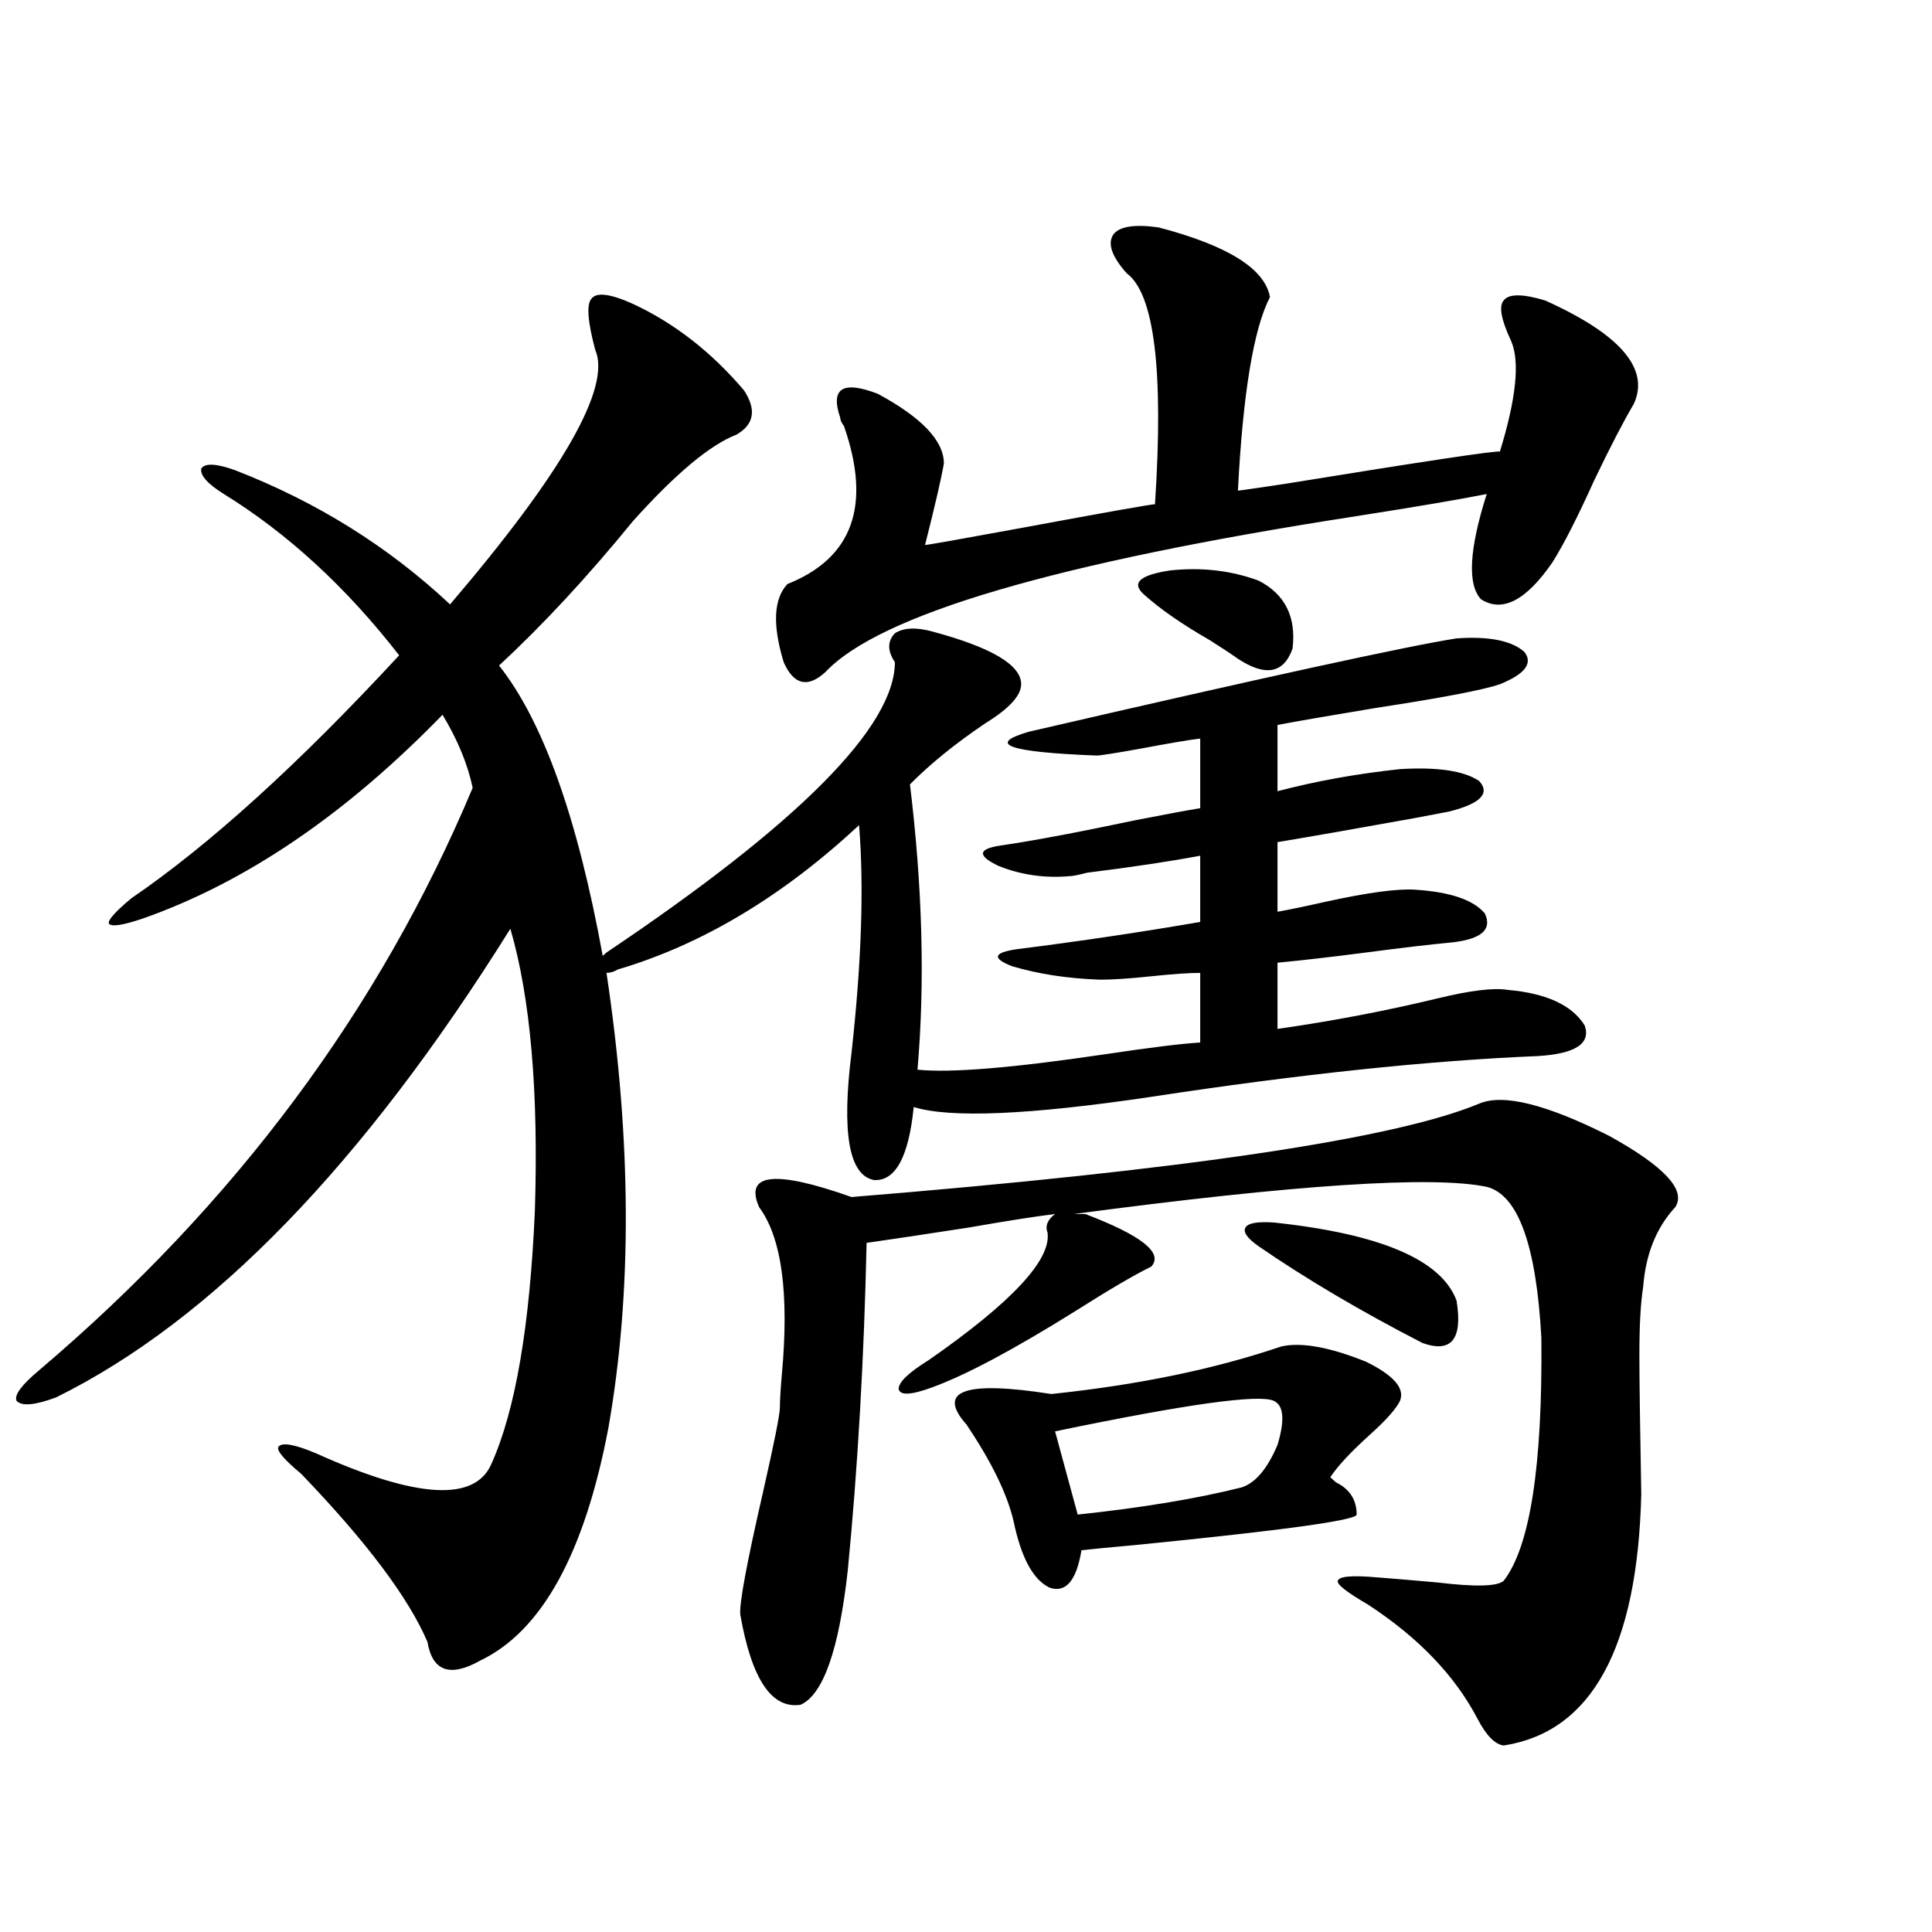
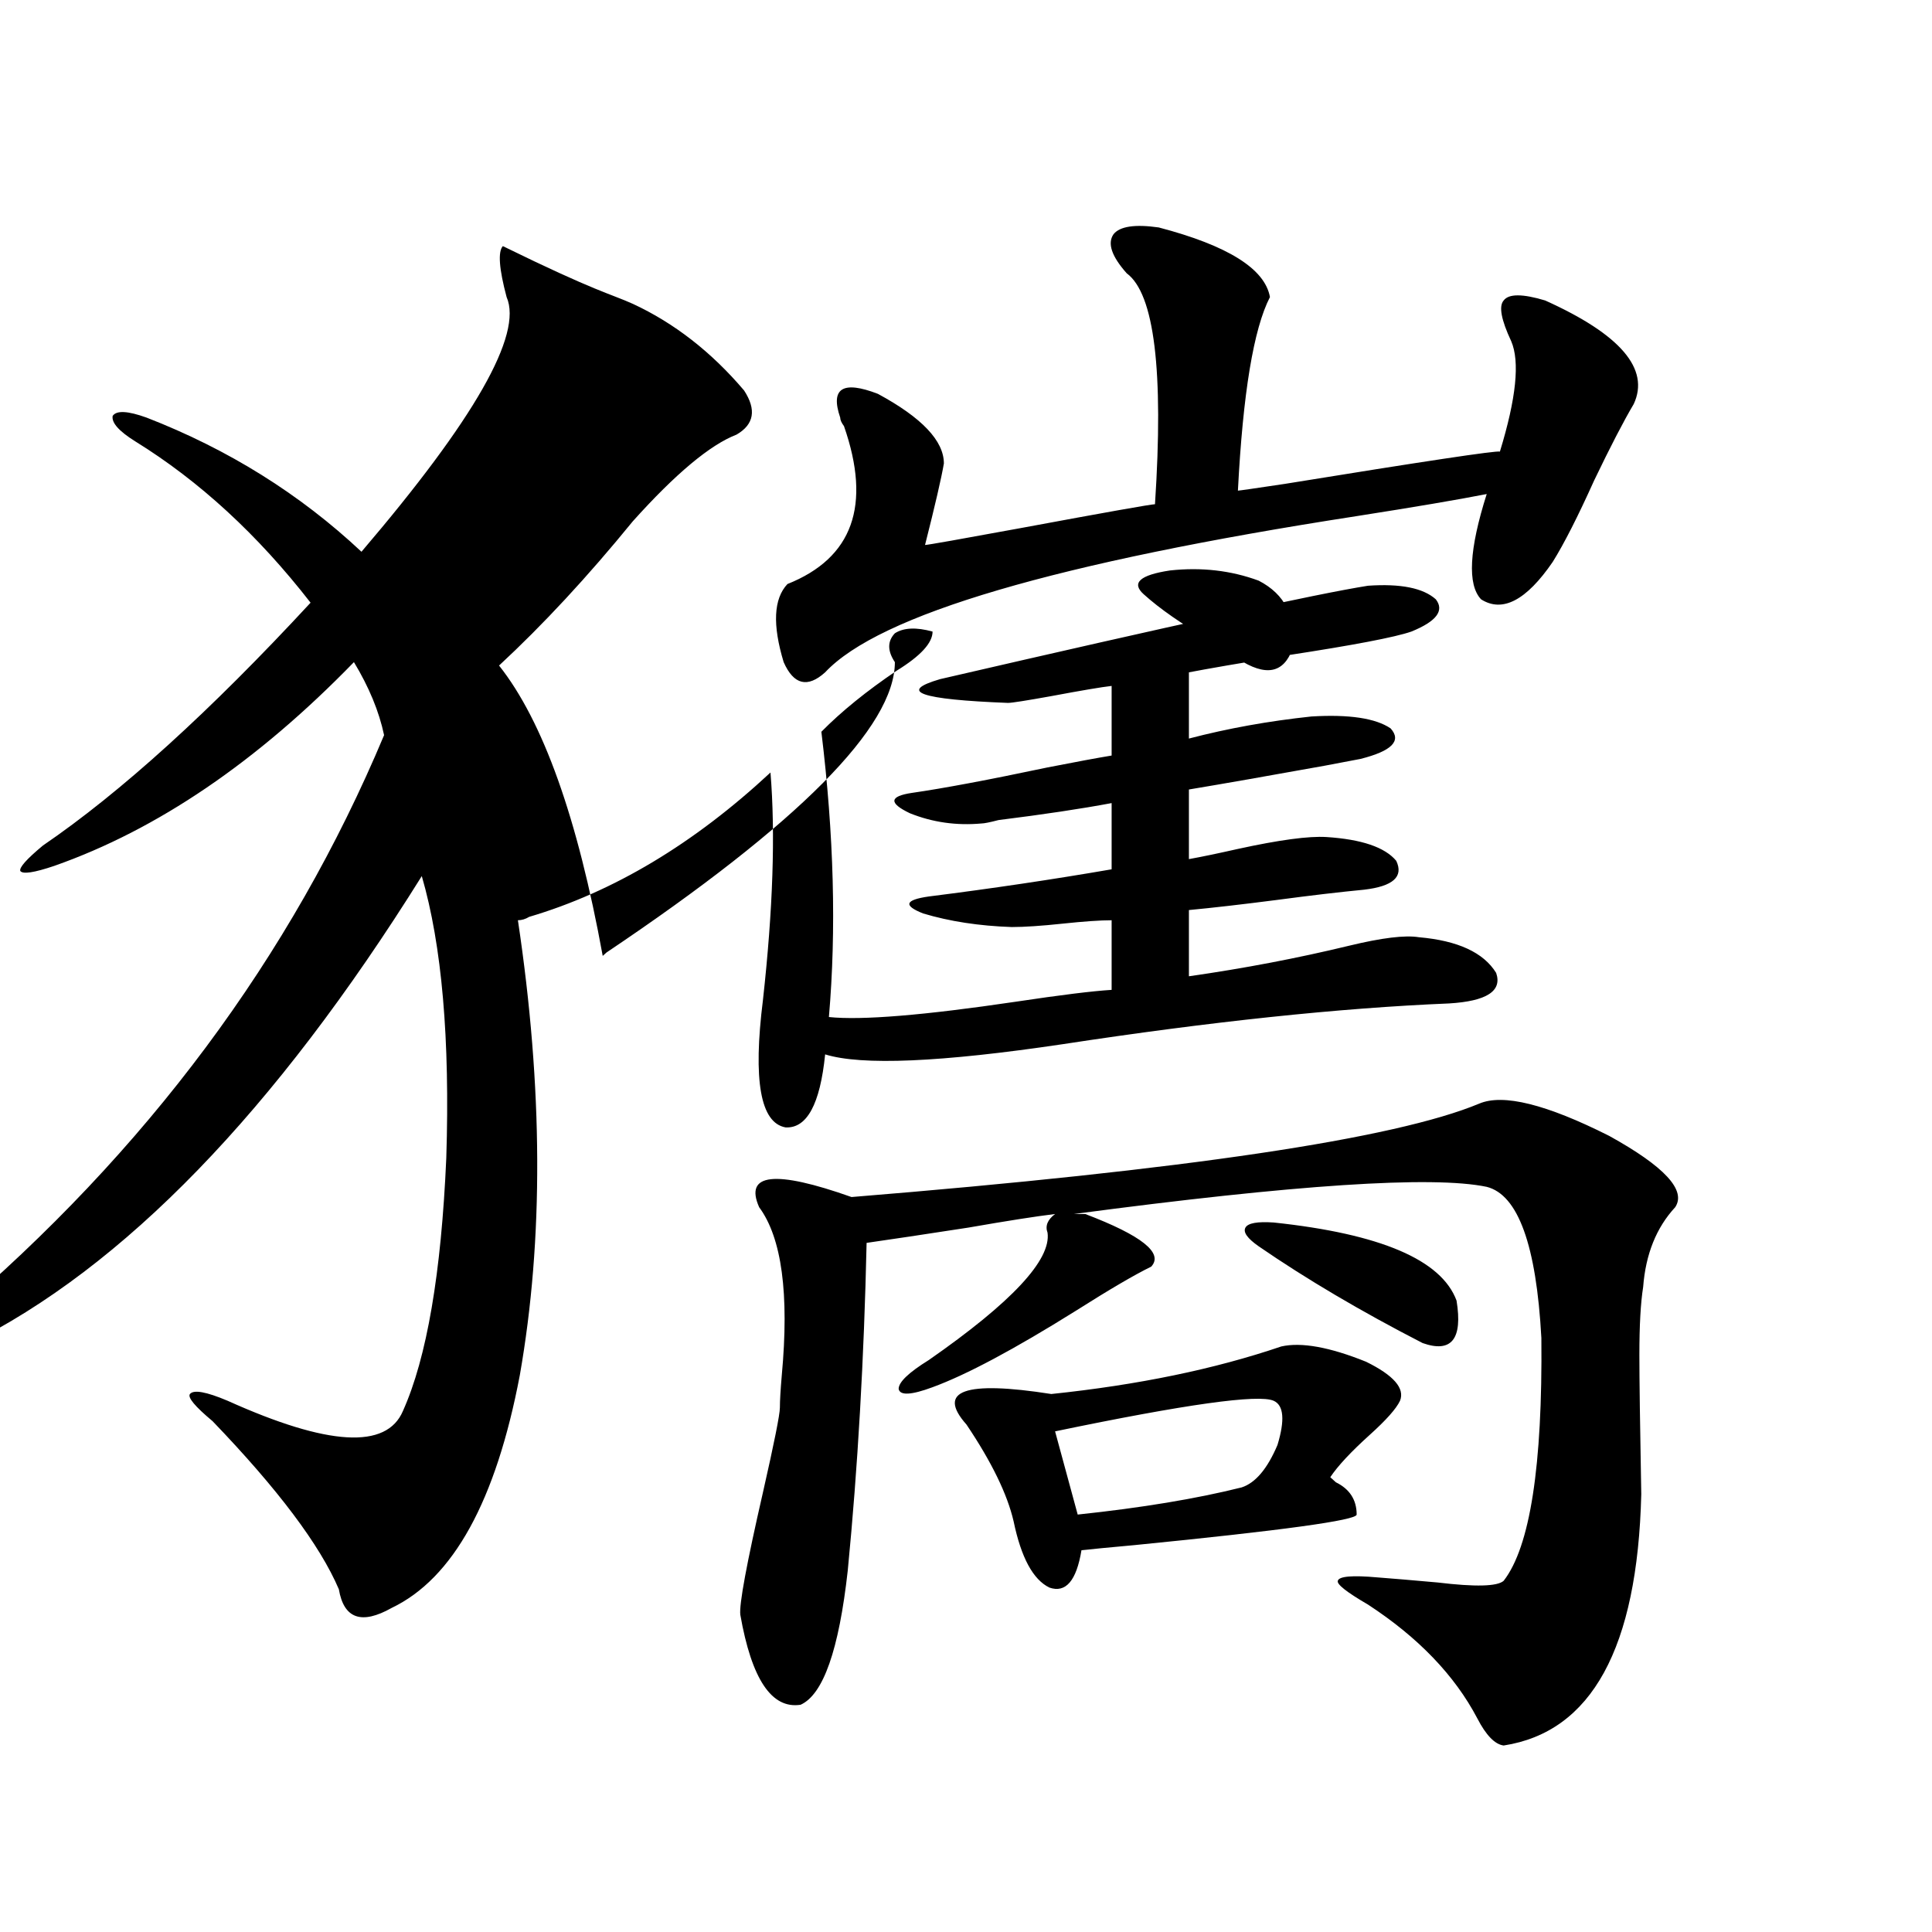
<svg xmlns="http://www.w3.org/2000/svg" version="1.1" id="图层_1" x="0px" y="0px" width="1000px" height="1000px" viewBox="0 0 1000 1000" enable-background="new 0 0 1000 1000" xml:space="preserve">
-   <path d="M327.577,157.277c21.463,9.971,40.64,24.912,57.56,44.824c6.494,9.971,5.198,17.578-3.902,22.852  c-13.658,5.273-31.554,20.215-53.657,44.824c-23.414,28.716-46.508,53.613-69.267,74.707c22.759,28.716,40.64,78.813,53.657,150.293  l1.951-1.758c99.51-66.797,149.265-116.895,149.265-150.293c-3.902-5.85-3.902-10.835,0-14.941  c4.543-2.925,11.052-3.213,19.512-0.879c30.563,8.213,45.853,17.29,45.853,27.246c0,5.864-6.188,12.607-18.536,20.215  c-15.609,10.547-28.627,21.094-39.023,31.641c6.494,53.325,7.805,102.544,3.902,147.656c16.905,1.758,49.1-0.879,96.583-7.91  c23.414-3.516,39.999-5.562,49.755-6.152v-36.035c-5.854,0-14.313,0.591-25.365,1.758c-11.066,1.182-19.847,1.758-26.341,1.758  c-16.92-0.576-32.194-2.925-45.853-7.031c-10.411-4.092-9.436-7.031,2.927-8.789c32.515-4.092,64.054-8.789,94.632-14.063v-34.277  c-15.609,2.939-35.121,5.864-58.535,8.789c-4.558,1.182-7.484,1.758-8.78,1.758c-13.018,1.182-25.365-0.576-37.072-5.273  c-11.066-5.273-10.731-8.789,0.976-10.547c16.25-2.334,39.664-6.729,70.242-13.184c14.954-2.925,26.006-4.971,33.17-6.152v-36.035  c-5.213,0.591-15.609,2.349-31.219,5.273c-13.018,2.349-20.487,3.516-22.438,3.516c-45.532-1.758-57.239-5.85-35.121-12.305  c121.613-28.125,195.438-44.233,221.458-48.34c16.905-1.167,28.612,1.182,35.121,7.031c4.543,5.864,0.32,11.426-12.683,16.699  c-8.46,2.939-29.923,7.031-64.389,12.305c-24.725,4.106-41.63,7.031-50.73,8.789v34.277c20.152-5.273,41.295-9.077,63.413-11.426  c19.512-1.167,33.17,0.879,40.975,6.152c5.854,6.455,0.641,11.729-15.609,15.82c-3.262,0.591-9.436,1.758-18.536,3.516  c-29.268,5.273-52.682,9.38-70.242,12.305v36.035c6.494-1.167,14.954-2.925,25.365-5.273c21.463-4.683,36.737-6.729,45.853-6.152  c18.201,1.182,30.243,5.273,36.097,12.305c3.902,8.213-1.631,13.184-16.585,14.941c-12.362,1.182-27.316,2.939-44.877,5.273  c-18.216,2.349-33.505,4.106-45.853,5.273v34.277c28.612-4.092,56.249-9.365,82.925-15.82c16.905-4.092,28.933-5.562,36.097-4.395  c20.152,1.758,33.49,7.91,39.999,18.457c3.247,9.38-4.878,14.653-24.39,15.82c-56.584,2.349-123.259,9.38-199.995,21.094  c-63.093,9.38-104.067,11.138-122.924,5.273c-2.606,25.791-9.436,38.384-20.487,37.793c-13.018-2.334-16.92-24.307-11.707-65.918  c5.198-46.87,6.494-86.133,3.902-117.773c-39.679,36.914-81.309,61.826-124.875,74.707c-1.951,1.182-3.902,1.758-5.854,1.758  c13.003,86.724,13.323,165.234,0.976,235.547c-12.362,65.039-34.48,105.167-66.34,120.41c-15.609,8.789-24.725,5.563-27.316-9.668  c-9.756-22.852-31.554-51.855-65.364-87.012c-9.115-7.607-13.018-12.305-11.707-14.063c1.951-2.334,8.445-1.167,19.512,3.516  c52.026,23.442,82.27,25.2,90.729,5.273c12.348-27.534,19.832-71.191,22.438-130.957c1.951-61.523-2.286-110.151-12.683-145.898  c-76.096,121.88-154.478,202.739-235.116,242.578c-11.066,4.106-17.896,4.697-20.487,1.758c-1.311-2.925,2.592-8.198,11.707-15.82  c101.461-86.133,176.246-186.616,224.385-301.465c-2.606-12.305-7.805-24.897-15.609-37.793  c-50.09,51.567-101.796,86.724-155.118,105.469c-10.411,3.516-16.265,4.395-17.561,2.637c-0.655-1.758,3.247-6.152,11.707-13.184  c40.319-27.534,86.492-69.434,138.533-125.684c-27.316-35.156-57.56-62.979-90.729-83.496c-8.46-5.273-12.362-9.668-11.707-13.184  c1.951-2.925,7.805-2.637,17.561,0.879c42.271,16.411,79.343,39.551,111.217,69.434c58.535-68.555,83.565-112.5,75.12-131.836  c-3.902-14.639-4.558-23.428-1.951-26.367C308.706,151.125,315.87,152.004,327.577,157.277z M542.206,638.039  c-1.311-3.516,0-6.729,3.902-9.668c-9.756,1.182-24.725,3.516-44.877,7.031c-22.773,3.516-40.334,6.152-52.682,7.91  c-1.311,59.766-4.558,116.318-9.756,169.629c-4.558,41.007-12.683,64.16-24.39,69.434c-14.969,2.335-25.365-13.184-31.219-46.582  c-0.655-5.273,3.247-26.367,11.707-63.281c5.854-25.776,8.78-40.43,8.78-43.945s0.32-9.077,0.976-16.699  c3.902-42.188,0-71.191-11.707-87.012c-7.805-17.578,8.125-19.336,47.804-5.273c172.999-14.063,281.289-30.171,324.87-48.34  c12.348-5.273,34.786,0.303,67.315,16.699c28.612,15.82,39.999,28.125,34.146,36.914c-9.756,10.547-15.289,24.321-16.585,41.309  c-1.311,8.213-1.951,19.927-1.951,35.156c0,12.305,0.32,36.338,0.976,72.07c-1.951,79.679-25.7,123.047-71.218,130.078  c-4.558-0.59-9.115-5.273-13.658-14.063c-11.707-22.274-30.578-41.898-56.584-58.887c-11.066-6.44-16.265-10.547-15.609-12.305  c0.641-2.334,7.47-2.925,20.487-1.758c7.805,0.591,18.201,1.47,31.219,2.637c19.512,2.349,30.884,2.061,34.146-0.879  c13.658-17.578,20.152-59.463,19.512-125.684c-2.606-48.037-12.042-74.116-28.292-78.223c-27.972-5.85-99.189-1.167-213.653,14.063  h5.854c29.268,11.138,40.64,20.215,34.146,27.246c-8.46,4.106-21.463,11.729-39.023,22.852  c-31.874,19.927-56.584,33.11-74.145,39.551c-11.066,4.106-16.92,4.395-17.561,0.879c0-3.516,5.198-8.486,15.609-14.941  C523.67,674.074,544.157,652.102,542.206,638.039z M599.766,117.727c35.762,9.38,54.953,21.396,57.56,36.035  c-8.46,16.411-13.993,49.81-16.585,100.195c0.641,0,8.78-1.167,24.39-3.516c72.193-11.714,109.266-17.275,111.217-16.699  c8.445-27.534,10.396-46.582,5.854-57.129c-5.213-11.123-6.509-18.154-3.902-21.094c2.592-3.516,9.756-3.516,21.463,0  c39.023,17.578,54.298,35.459,45.853,53.613c-5.213,8.789-12.042,21.973-20.487,39.551c-8.46,18.76-15.609,32.822-21.463,42.188  c-13.658,19.927-26.021,26.367-37.072,19.336c-7.164-7.607-6.188-25.776,2.927-54.492c-14.969,2.939-37.407,6.743-67.315,11.426  C546.749,291.174,455.044,318.117,427.087,348c-9.115,8.213-16.265,6.455-21.463-5.273c-5.854-19.336-5.213-32.808,1.951-40.43  c33.811-13.472,43.566-40.718,29.268-81.738c-1.311-1.758-1.951-3.213-1.951-4.395c-5.213-15.229,1.296-19.336,19.512-12.305  c22.759,12.305,34.146,24.321,34.146,36.035c-1.311,7.622-4.558,21.685-9.756,42.188c1.296,0,17.881-2.925,49.755-8.789  c44.222-8.198,67.315-12.305,69.267-12.305c4.543-69.131-0.335-108.984-14.634-119.531c-7.805-8.789-10.091-15.518-6.829-20.215  C579.599,117.15,587.403,115.969,599.766,117.727z M663.179,696.926c10.396-2.334,25.03,0.303,43.901,7.91  c14.299,7.031,20.152,13.774,17.561,20.215c-1.951,4.106-7.164,9.971-15.609,17.578c-9.756,8.789-16.585,16.123-20.487,21.973  c0.641,0.591,1.616,1.47,2.927,2.637c7.149,3.516,10.731,9.092,10.731,16.699c0,2.939-38.383,8.213-115.119,15.82  c-13.018,1.182-22.118,2.061-27.316,2.637c-2.606,15.82-8.14,22.275-16.585,19.336c-8.46-4.092-14.634-15.518-18.536-34.277  c-3.262-14.063-11.387-30.762-24.39-50.098c-15.609-17.578-0.976-22.852,43.901-15.82  C589.034,716.853,628.698,708.654,663.179,696.926z M659.276,725.051c-7.805-3.516-45.532,1.758-113.168,15.82l11.707,43.066  c33.17-3.516,61.462-8.198,84.876-14.063c7.149-2.334,13.323-9.668,18.536-21.973C665.13,735.021,664.475,727.399,659.276,725.051z   M651.472,300.539c13.658,7.031,19.512,18.76,17.561,35.156c-4.558,12.896-13.993,14.653-28.292,5.273  c-3.262-2.334-8.14-5.562-14.634-9.668c-14.313-8.198-25.7-16.108-34.146-23.73c-6.509-5.85-1.951-9.956,13.658-12.305  C621.869,293.508,637.158,295.266,651.472,300.539z M659.276,632.766c55.273,5.864,86.827,19.336,94.632,40.43  c3.247,19.927-2.606,27.246-17.561,21.973c-31.874-16.396-60.166-33.096-84.876-50.098c-5.854-4.092-8.14-7.319-6.829-9.668  C645.938,633.068,650.816,632.189,659.276,632.766z" />
+   <path d="M327.577,157.277c21.463,9.971,40.64,24.912,57.56,44.824c6.494,9.971,5.198,17.578-3.902,22.852  c-13.658,5.273-31.554,20.215-53.657,44.824c-23.414,28.716-46.508,53.613-69.267,74.707c22.759,28.716,40.64,78.813,53.657,150.293  l1.951-1.758c99.51-66.797,149.265-116.895,149.265-150.293c-3.902-5.85-3.902-10.835,0-14.941  c4.543-2.925,11.052-3.213,19.512-0.879c0,5.864-6.188,12.607-18.536,20.215  c-15.609,10.547-28.627,21.094-39.023,31.641c6.494,53.325,7.805,102.544,3.902,147.656c16.905,1.758,49.1-0.879,96.583-7.91  c23.414-3.516,39.999-5.562,49.755-6.152v-36.035c-5.854,0-14.313,0.591-25.365,1.758c-11.066,1.182-19.847,1.758-26.341,1.758  c-16.92-0.576-32.194-2.925-45.853-7.031c-10.411-4.092-9.436-7.031,2.927-8.789c32.515-4.092,64.054-8.789,94.632-14.063v-34.277  c-15.609,2.939-35.121,5.864-58.535,8.789c-4.558,1.182-7.484,1.758-8.78,1.758c-13.018,1.182-25.365-0.576-37.072-5.273  c-11.066-5.273-10.731-8.789,0.976-10.547c16.25-2.334,39.664-6.729,70.242-13.184c14.954-2.925,26.006-4.971,33.17-6.152v-36.035  c-5.213,0.591-15.609,2.349-31.219,5.273c-13.018,2.349-20.487,3.516-22.438,3.516c-45.532-1.758-57.239-5.85-35.121-12.305  c121.613-28.125,195.438-44.233,221.458-48.34c16.905-1.167,28.612,1.182,35.121,7.031c4.543,5.864,0.32,11.426-12.683,16.699  c-8.46,2.939-29.923,7.031-64.389,12.305c-24.725,4.106-41.63,7.031-50.73,8.789v34.277c20.152-5.273,41.295-9.077,63.413-11.426  c19.512-1.167,33.17,0.879,40.975,6.152c5.854,6.455,0.641,11.729-15.609,15.82c-3.262,0.591-9.436,1.758-18.536,3.516  c-29.268,5.273-52.682,9.38-70.242,12.305v36.035c6.494-1.167,14.954-2.925,25.365-5.273c21.463-4.683,36.737-6.729,45.853-6.152  c18.201,1.182,30.243,5.273,36.097,12.305c3.902,8.213-1.631,13.184-16.585,14.941c-12.362,1.182-27.316,2.939-44.877,5.273  c-18.216,2.349-33.505,4.106-45.853,5.273v34.277c28.612-4.092,56.249-9.365,82.925-15.82c16.905-4.092,28.933-5.562,36.097-4.395  c20.152,1.758,33.49,7.91,39.999,18.457c3.247,9.38-4.878,14.653-24.39,15.82c-56.584,2.349-123.259,9.38-199.995,21.094  c-63.093,9.38-104.067,11.138-122.924,5.273c-2.606,25.791-9.436,38.384-20.487,37.793c-13.018-2.334-16.92-24.307-11.707-65.918  c5.198-46.87,6.494-86.133,3.902-117.773c-39.679,36.914-81.309,61.826-124.875,74.707c-1.951,1.182-3.902,1.758-5.854,1.758  c13.003,86.724,13.323,165.234,0.976,235.547c-12.362,65.039-34.48,105.167-66.34,120.41c-15.609,8.789-24.725,5.563-27.316-9.668  c-9.756-22.852-31.554-51.855-65.364-87.012c-9.115-7.607-13.018-12.305-11.707-14.063c1.951-2.334,8.445-1.167,19.512,3.516  c52.026,23.442,82.27,25.2,90.729,5.273c12.348-27.534,19.832-71.191,22.438-130.957c1.951-61.523-2.286-110.151-12.683-145.898  c-76.096,121.88-154.478,202.739-235.116,242.578c-11.066,4.106-17.896,4.697-20.487,1.758c-1.311-2.925,2.592-8.198,11.707-15.82  c101.461-86.133,176.246-186.616,224.385-301.465c-2.606-12.305-7.805-24.897-15.609-37.793  c-50.09,51.567-101.796,86.724-155.118,105.469c-10.411,3.516-16.265,4.395-17.561,2.637c-0.655-1.758,3.247-6.152,11.707-13.184  c40.319-27.534,86.492-69.434,138.533-125.684c-27.316-35.156-57.56-62.979-90.729-83.496c-8.46-5.273-12.362-9.668-11.707-13.184  c1.951-2.925,7.805-2.637,17.561,0.879c42.271,16.411,79.343,39.551,111.217,69.434c58.535-68.555,83.565-112.5,75.12-131.836  c-3.902-14.639-4.558-23.428-1.951-26.367C308.706,151.125,315.87,152.004,327.577,157.277z M542.206,638.039  c-1.311-3.516,0-6.729,3.902-9.668c-9.756,1.182-24.725,3.516-44.877,7.031c-22.773,3.516-40.334,6.152-52.682,7.91  c-1.311,59.766-4.558,116.318-9.756,169.629c-4.558,41.007-12.683,64.16-24.39,69.434c-14.969,2.335-25.365-13.184-31.219-46.582  c-0.655-5.273,3.247-26.367,11.707-63.281c5.854-25.776,8.78-40.43,8.78-43.945s0.32-9.077,0.976-16.699  c3.902-42.188,0-71.191-11.707-87.012c-7.805-17.578,8.125-19.336,47.804-5.273c172.999-14.063,281.289-30.171,324.87-48.34  c12.348-5.273,34.786,0.303,67.315,16.699c28.612,15.82,39.999,28.125,34.146,36.914c-9.756,10.547-15.289,24.321-16.585,41.309  c-1.311,8.213-1.951,19.927-1.951,35.156c0,12.305,0.32,36.338,0.976,72.07c-1.951,79.679-25.7,123.047-71.218,130.078  c-4.558-0.59-9.115-5.273-13.658-14.063c-11.707-22.274-30.578-41.898-56.584-58.887c-11.066-6.44-16.265-10.547-15.609-12.305  c0.641-2.334,7.47-2.925,20.487-1.758c7.805,0.591,18.201,1.47,31.219,2.637c19.512,2.349,30.884,2.061,34.146-0.879  c13.658-17.578,20.152-59.463,19.512-125.684c-2.606-48.037-12.042-74.116-28.292-78.223c-27.972-5.85-99.189-1.167-213.653,14.063  h5.854c29.268,11.138,40.64,20.215,34.146,27.246c-8.46,4.106-21.463,11.729-39.023,22.852  c-31.874,19.927-56.584,33.11-74.145,39.551c-11.066,4.106-16.92,4.395-17.561,0.879c0-3.516,5.198-8.486,15.609-14.941  C523.67,674.074,544.157,652.102,542.206,638.039z M599.766,117.727c35.762,9.38,54.953,21.396,57.56,36.035  c-8.46,16.411-13.993,49.81-16.585,100.195c0.641,0,8.78-1.167,24.39-3.516c72.193-11.714,109.266-17.275,111.217-16.699  c8.445-27.534,10.396-46.582,5.854-57.129c-5.213-11.123-6.509-18.154-3.902-21.094c2.592-3.516,9.756-3.516,21.463,0  c39.023,17.578,54.298,35.459,45.853,53.613c-5.213,8.789-12.042,21.973-20.487,39.551c-8.46,18.76-15.609,32.822-21.463,42.188  c-13.658,19.927-26.021,26.367-37.072,19.336c-7.164-7.607-6.188-25.776,2.927-54.492c-14.969,2.939-37.407,6.743-67.315,11.426  C546.749,291.174,455.044,318.117,427.087,348c-9.115,8.213-16.265,6.455-21.463-5.273c-5.854-19.336-5.213-32.808,1.951-40.43  c33.811-13.472,43.566-40.718,29.268-81.738c-1.311-1.758-1.951-3.213-1.951-4.395c-5.213-15.229,1.296-19.336,19.512-12.305  c22.759,12.305,34.146,24.321,34.146,36.035c-1.311,7.622-4.558,21.685-9.756,42.188c1.296,0,17.881-2.925,49.755-8.789  c44.222-8.198,67.315-12.305,69.267-12.305c4.543-69.131-0.335-108.984-14.634-119.531c-7.805-8.789-10.091-15.518-6.829-20.215  C579.599,117.15,587.403,115.969,599.766,117.727z M663.179,696.926c10.396-2.334,25.03,0.303,43.901,7.91  c14.299,7.031,20.152,13.774,17.561,20.215c-1.951,4.106-7.164,9.971-15.609,17.578c-9.756,8.789-16.585,16.123-20.487,21.973  c0.641,0.591,1.616,1.47,2.927,2.637c7.149,3.516,10.731,9.092,10.731,16.699c0,2.939-38.383,8.213-115.119,15.82  c-13.018,1.182-22.118,2.061-27.316,2.637c-2.606,15.82-8.14,22.275-16.585,19.336c-8.46-4.092-14.634-15.518-18.536-34.277  c-3.262-14.063-11.387-30.762-24.39-50.098c-15.609-17.578-0.976-22.852,43.901-15.82  C589.034,716.853,628.698,708.654,663.179,696.926z M659.276,725.051c-7.805-3.516-45.532,1.758-113.168,15.82l11.707,43.066  c33.17-3.516,61.462-8.198,84.876-14.063c7.149-2.334,13.323-9.668,18.536-21.973C665.13,735.021,664.475,727.399,659.276,725.051z   M651.472,300.539c13.658,7.031,19.512,18.76,17.561,35.156c-4.558,12.896-13.993,14.653-28.292,5.273  c-3.262-2.334-8.14-5.562-14.634-9.668c-14.313-8.198-25.7-16.108-34.146-23.73c-6.509-5.85-1.951-9.956,13.658-12.305  C621.869,293.508,637.158,295.266,651.472,300.539z M659.276,632.766c55.273,5.864,86.827,19.336,94.632,40.43  c3.247,19.927-2.606,27.246-17.561,21.973c-31.874-16.396-60.166-33.096-84.876-50.098c-5.854-4.092-8.14-7.319-6.829-9.668  C645.938,633.068,650.816,632.189,659.276,632.766z" />
</svg>